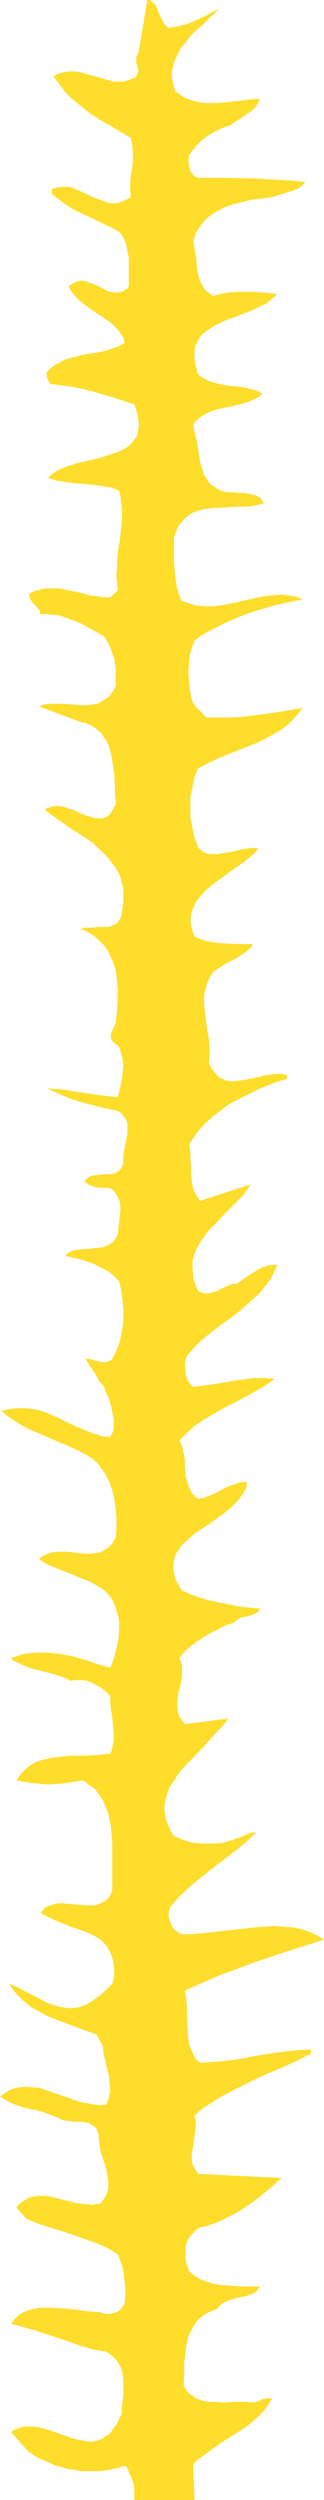
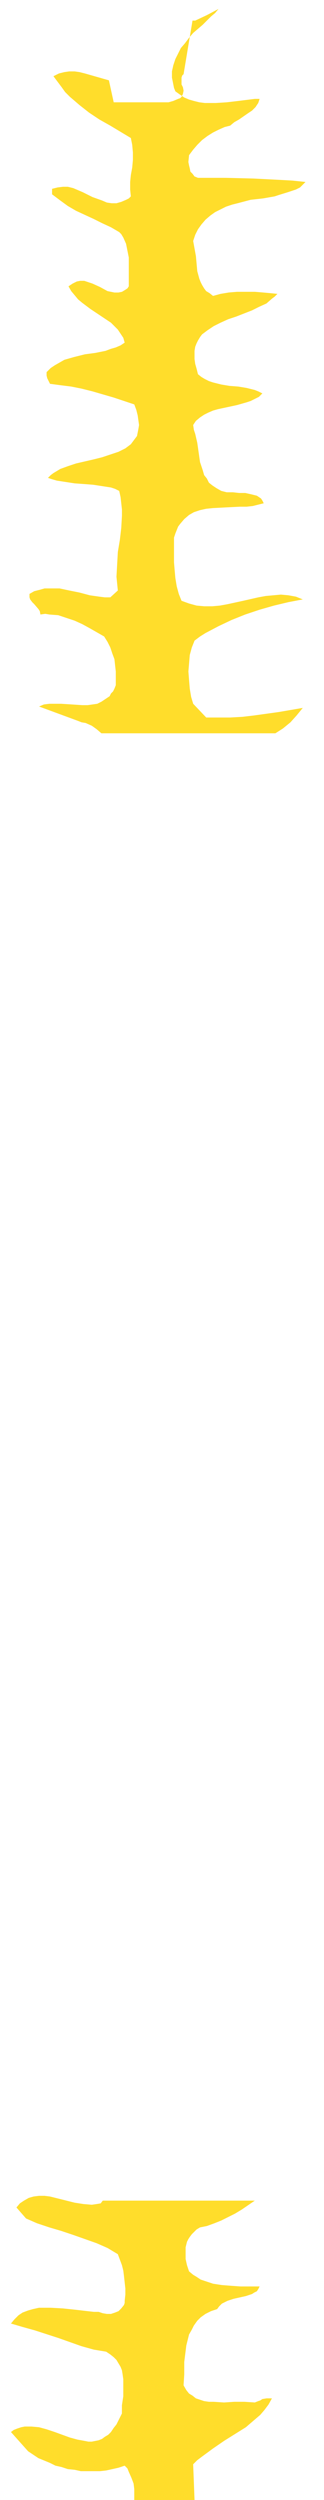
<svg xmlns="http://www.w3.org/2000/svg" xmlns:ns1="http://sodipodi.sourceforge.net/DTD/sodipodi-0.dtd" xmlns:ns2="http://www.inkscape.org/namespaces/inkscape" version="1.0" width="20.202mm" height="155.668mm" id="svg4" ns1:docname="Corn 1.wmf">
  <ns1:namedview id="namedview4" pagecolor="#ffffff" bordercolor="#000000" borderopacity="0.25" ns2:showpageshadow="2" ns2:pageopacity="0.0" ns2:pagecheckerboard="0" ns2:deskcolor="#d1d1d1" ns2:document-units="mm" />
  <defs id="defs1">
    <pattern id="WMFhbasepattern" patternUnits="userSpaceOnUse" width="6" height="6" x="0" y="0" />
  </defs>
-   <path style="fill:#ffdd2b;fill-opacity:1;fill-rule:evenodd;stroke:none" d="m 64.731,46.215 0.969,-0.323 2.099,-0.646 0.969,-0.323 0.969,-0.323 0.969,-0.485 0.646,-0.646 0.646,-0.646 -3.067,-0.323 -2.906,-0.162 -6.296,-0.323 -6.457,-0.162 H 46.651 L 45.844,41.529 45.36,40.883 44.876,40.398 44.714,39.59 44.553,38.943 l -0.161,-0.808 0.161,-1.616 0.969,-1.293 0.969,-1.131 1.13,-1.131 1.291,-0.97 1.291,-0.808 1.291,-0.646 1.453,-0.646 1.291,-0.323 0.969,-0.808 1.13,-0.646 2.099,-1.454 0.969,-0.646 0.807,-0.808 0.646,-0.97 0.161,-0.485 0.161,-0.485 H 60.05 l -1.291,0.162 -2.583,0.323 -2.744,0.323 -2.583,0.162 h -1.291 -1.291 l -1.291,-0.162 -1.291,-0.323 -1.13,-0.323 -1.13,-0.485 -0.969,-0.646 -1.13,-0.808 -0.323,-0.808 -0.161,-0.808 -0.323,-1.616 v -1.454 l 0.323,-1.454 0.484,-1.454 0.646,-1.293 0.646,-1.293 0.969,-1.131 0.969,-1.293 0.969,-1.131 2.26,-1.939 1.937,-1.939 0.969,-0.808 0.807,-0.97 -2.744,1.454 -2.744,1.293 L 44.553,5.494 42.939,5.979 41.324,6.302 39.71,6.625 39.226,6.14 38.903,5.817 38.257,4.848 37.289,2.747 36.966,1.778 36.482,0.97 36.159,0.646 35.675,0.323 35.352,0 h -0.646 l -2.099,12.604 -0.323,0.323 -0.161,0.485 v 0.808 0.808 l 0.323,0.646 0.161,0.808 -0.161,0.808 -0.161,0.323 -0.161,0.323 -0.323,0.323 -0.484,0.162 -1.13,0.485 -1.13,0.323 H 27.926 26.796 L 25.666,18.906 24.536,18.583 22.276,17.937 20.017,17.29 18.725,16.967 17.595,16.805 h -1.291 l -1.13,0.162 -1.291,0.323 -1.291,0.646 0.969,1.293 0.969,1.293 0.807,1.131 1.13,1.131 2.26,1.939 2.26,1.778 2.421,1.616 2.583,1.454 4.843,2.909 0.323,1.616 0.161,1.778 v 1.778 l -0.161,1.778 -0.323,1.778 -0.161,1.616 v 1.778 l 0.161,1.616 -0.484,0.485 -0.646,0.323 -1.13,0.485 -1.13,0.323 H 26.312 L 25.182,47.669 24.052,47.185 21.792,46.377 19.532,45.246 18.402,44.761 17.272,44.276 15.981,43.953 h -1.13 l -1.291,0.162 -1.291,0.323 v 1.293 l 1.937,1.454 1.776,1.293 1.937,1.131 2.099,0.97 2.099,0.97 1.937,0.97 2.099,0.97 1.937,1.131 0.484,0.485 0.484,0.808 0.646,1.454 0.323,1.616 0.323,1.616 v 1.616 1.616 1.778 1.778 l -0.323,0.485 -0.484,0.323 -0.807,0.485 -0.807,0.162 H 26.958 L 26.151,68.676 25.344,68.515 23.568,67.545 21.792,66.737 20.824,66.414 19.855,66.091 h -0.969 l -0.807,0.162 -0.969,0.485 -0.969,0.646 0.646,1.131 0.807,0.97 0.807,0.97 0.969,0.808 1.937,1.454 0.969,0.646 0.969,0.646 1.937,1.293 0.969,0.646 0.807,0.808 0.807,0.808 0.646,0.97 0.646,0.97 0.323,1.131 -0.969,0.646 -1.13,0.485 -1.13,0.323 -1.291,0.485 -2.421,0.485 -2.421,0.323 -2.583,0.646 -1.13,0.323 -1.13,0.323 -1.13,0.646 -1.13,0.646 -0.969,0.646 -0.969,0.97 v 0.485 0.323 l 0.161,0.646 0.323,0.646 0.323,0.646 2.421,0.323 2.583,0.323 2.421,0.485 2.583,0.646 5.004,1.454 4.843,1.616 0.484,1.293 0.323,1.293 0.161,1.131 0.161,1.131 -0.161,0.97 -0.161,0.808 -0.161,0.808 -0.484,0.646 -0.484,0.646 -0.484,0.646 -0.646,0.485 -0.646,0.485 -1.614,0.808 -1.937,0.646 -1.937,0.646 -1.937,0.485 -4.197,0.97 -1.937,0.646 -1.776,0.646 -0.807,0.485 -0.807,0.485 -0.646,0.485 -0.646,0.646 0.969,0.323 1.13,0.323 2.099,0.323 2.099,0.323 2.26,0.162 2.099,0.162 2.099,0.323 2.099,0.323 0.969,0.323 0.969,0.485 0.323,1.454 0.161,1.454 0.161,1.454 v 1.454 l -0.161,2.909 -0.323,2.747 -0.484,2.909 -0.161,2.909 -0.161,2.909 0.161,1.616 0.161,1.616 -1.776,1.616 h -1.291 l -1.291,-0.162 -2.26,-0.323 -2.421,-0.646 -2.421,-0.485 -2.26,-0.485 h -1.291 -1.13 -1.13 l -1.13,0.323 -1.291,0.323 -1.13,0.646 v 0.323 0.485 l 0.161,0.485 0.484,0.646 0.484,0.485 0.969,1.131 0.323,0.485 0.161,0.808 1.13,-0.162 0.969,0.162 2.099,0.162 1.937,0.646 1.937,0.646 1.776,0.808 1.776,0.97 3.39,1.939 0.807,1.293 0.646,1.293 0.484,1.454 0.484,1.293 0.161,1.454 0.161,1.454 v 1.616 1.616 l -0.323,0.808 -0.323,0.646 -0.484,0.485 -0.323,0.646 -0.969,0.646 -0.969,0.646 -0.969,0.485 -1.13,0.162 -1.13,0.162 h -1.291 l -2.421,-0.162 -2.583,-0.162 h -1.453 -1.291 l -1.291,0.162 -1.13,0.485 9.201,3.393 0.807,0.323 0.969,0.162 1.453,0.646 1.13,0.808 1.13,0.97 h 41.002 l 1.776,-1.131 1.776,-1.454 1.453,-1.616 1.453,-1.778 -5.65,0.97 -5.811,0.808 -2.744,0.323 -2.906,0.162 h -2.744 -2.906 l -3.067,-3.232 -0.484,-1.616 -0.323,-1.939 -0.161,-1.939 -0.161,-2.101 0.161,-1.939 0.161,-1.939 0.484,-1.778 0.646,-1.616 1.291,-0.97 1.291,-0.808 3.067,-1.616 3.067,-1.454 3.228,-1.293 3.39,-1.131 3.39,-0.97 3.39,-0.808 3.39,-0.646 -1.614,-0.646 -1.776,-0.323 -1.776,-0.162 -1.776,0.162 -1.776,0.162 -1.776,0.323 -3.551,0.808 -3.713,0.808 -1.776,0.323 -1.776,0.162 h -1.937 l -1.776,-0.162 -1.776,-0.485 -1.776,-0.646 -0.646,-1.616 -0.484,-1.778 -0.323,-1.939 -0.161,-1.778 -0.161,-1.939 v -1.939 -3.878 l 0.323,-0.97 0.323,-0.808 0.323,-0.808 0.484,-0.646 0.969,-1.131 1.13,-0.97 1.13,-0.646 1.453,-0.485 1.453,-0.323 1.614,-0.162 3.067,-0.162 3.228,-0.162 h 1.614 l 1.453,-0.162 1.291,-0.323 1.291,-0.323 -0.323,-0.646 -0.323,-0.485 -0.484,-0.323 -0.484,-0.323 -0.646,-0.162 -0.646,-0.162 -1.453,-0.323 h -1.453 l -1.453,-0.162 h -1.453 l -1.291,-0.323 -1.13,-0.646 -0.969,-0.646 -0.807,-0.646 -0.484,-0.97 -0.646,-0.808 -0.323,-1.131 -0.323,-0.97 -0.323,-0.97 -0.323,-2.262 -0.323,-2.262 -0.484,-2.101 -0.323,-0.97 -0.161,-1.131 0.646,-0.97 0.969,-0.808 0.969,-0.646 0.969,-0.485 1.13,-0.485 1.13,-0.323 2.26,-0.485 2.26,-0.485 2.26,-0.646 0.969,-0.323 0.969,-0.485 0.969,-0.485 0.807,-0.808 L 60.857,92.107 60.05,91.784 58.113,91.299 56.175,90.976 54.077,90.814 52.14,90.491 50.203,90.006 49.234,89.683 48.266,89.198 47.459,88.714 46.651,88.067 46.329,86.774 46.006,85.643 45.844,84.512 v -0.97 -0.97 l 0.161,-0.97 0.323,-0.808 0.323,-0.646 0.484,-0.808 0.484,-0.646 0.646,-0.485 0.646,-0.485 1.453,-0.97 1.614,-0.808 1.776,-0.808 1.937,-0.646 3.713,-1.454 1.614,-0.808 1.776,-0.808 1.291,-1.131 0.646,-0.485 0.646,-0.646 -1.614,-0.162 -1.776,-0.162 -1.937,-0.162 h -2.099 -2.099 l -1.937,0.162 -1.937,0.323 -1.776,0.485 -0.807,-0.646 -0.807,-0.485 -0.484,-0.646 -0.484,-0.808 -0.323,-0.646 -0.323,-0.808 -0.484,-1.778 -0.161,-1.778 -0.161,-1.778 -0.323,-1.778 -0.323,-1.778 0.484,-1.454 0.646,-1.293 0.807,-1.131 0.969,-1.131 1.13,-0.97 1.13,-0.808 1.291,-0.646 1.291,-0.646 1.453,-0.485 1.291,-0.323 3.067,-0.808 2.906,-0.323 z" id="path1" />
-   <path style="fill:#ffdd2b;fill-opacity:1;fill-rule:evenodd;stroke:none" d="m 67.637,253.86 v -0.808 l -1.291,-0.323 h -1.291 l -1.291,0.162 -1.291,0.162 -2.583,0.646 -2.583,0.485 -1.291,0.162 -1.291,0.162 -1.13,-0.162 -0.969,-0.323 -0.969,-0.485 -0.484,-0.485 -0.807,-0.97 -0.484,-0.646 -0.323,-0.646 -0.323,-0.646 0.161,-1.454 V 247.396 l -0.161,-2.747 -0.484,-2.747 -0.323,-2.747 -0.323,-2.585 v -1.293 -1.293 l 0.323,-1.131 0.323,-1.293 0.484,-1.131 0.646,-1.131 0.484,-0.646 0.646,-0.485 1.291,-0.808 1.291,-0.808 1.453,-0.646 1.291,-0.808 1.291,-0.808 1.13,-0.97 0.484,-0.485 0.323,-0.646 h -3.39 l -3.551,-0.162 -1.776,-0.162 -1.776,-0.323 -1.776,-0.485 -1.453,-0.646 -0.323,-0.97 -0.323,-0.808 -0.161,-0.97 -0.161,-0.808 0.161,-1.616 0.161,-0.808 0.323,-0.646 0.646,-1.454 0.969,-1.293 1.13,-1.293 1.291,-1.131 1.453,-1.131 1.614,-1.131 1.453,-1.131 1.614,-1.131 1.453,-0.97 1.453,-1.131 1.291,-1.131 0.969,-1.131 -0.807,-0.162 h -0.969 l -2.099,0.323 -1.937,0.485 -1.937,0.323 -1.776,0.323 h -0.969 -0.807 l -0.807,-0.162 -0.807,-0.323 -0.646,-0.485 -0.646,-0.646 -0.807,-2.262 -0.484,-2.262 -0.484,-2.424 v -2.424 -2.424 l 0.484,-2.424 0.484,-2.262 0.807,-2.101 2.26,-1.131 2.26,-1.131 9.363,-3.717 2.26,-1.131 2.099,-1.131 H 23.891 l 0.484,0.808 0.646,0.808 0.484,0.97 0.323,0.97 0.484,1.939 0.323,2.262 0.323,2.101 0.161,4.525 0.161,2.101 -0.323,0.808 -0.323,0.646 -0.484,0.646 -0.323,0.485 -0.323,0.323 -0.484,0.323 -0.484,0.162 -0.484,0.162 h -0.969 l -0.969,-0.162 -1.13,-0.323 -1.13,-0.323 -1.13,-0.485 -1.13,-0.646 -1.291,-0.323 -1.13,-0.485 -1.291,-0.162 h -1.13 l -1.13,0.323 -0.646,0.162 -0.484,0.323 1.453,1.131 1.614,1.131 3.228,2.262 3.551,2.262 1.614,1.131 1.453,1.454 1.453,1.293 1.291,1.616 1.13,1.454 0.969,1.778 0.323,0.97 0.161,0.97 0.323,0.97 v 1.131 1.131 1.131 l -0.161,1.131 -0.161,1.293 -0.161,0.808 -0.323,0.808 -0.323,0.485 -0.484,0.485 -0.646,0.323 -0.646,0.323 -0.646,0.162 h -0.807 -1.453 l -1.453,0.162 h -1.614 l -0.646,0.162 -0.646,0.162 1.776,0.646 1.453,0.97 1.13,0.97 1.13,1.131 0.969,1.293 0.646,1.293 0.646,1.454 0.484,1.454 0.323,1.616 0.161,1.616 0.161,1.616 v 1.616 l -0.161,3.232 -0.323,3.232 -0.484,0.97 -0.323,0.808 -0.323,0.646 v 0.646 0.646 l 0.323,0.485 0.323,0.323 0.323,0.323 0.484,0.323 0.484,0.485 0.484,1.454 0.323,1.454 0.161,1.454 -0.161,1.616 -0.161,1.616 -0.323,1.454 -0.646,2.747 -4.358,-0.485 -4.358,-0.646 -4.036,-0.646 -2.099,-0.162 -1.937,-0.162 2.099,0.97 1.937,0.808 1.937,0.808 2.099,0.646 4.358,1.131 4.358,0.97 0.807,0.485 0.484,0.646 0.484,0.646 0.323,0.646 0.161,0.646 v 0.808 1.454 l -0.646,3.393 -0.323,1.616 v 0.808 0.808 l -0.161,0.808 -0.323,0.646 -0.484,0.646 -0.484,0.323 -0.646,0.323 -0.646,0.162 h -1.453 l -1.453,0.162 -1.453,0.162 -0.646,0.162 -0.484,0.323 -0.646,0.485 -0.323,0.485 1.291,0.808 1.291,0.485 1.453,0.162 h 0.807 0.807 l 0.807,0.323 0.646,0.485 0.323,0.646 0.484,0.646 0.161,0.485 0.323,0.808 0.161,1.454 -0.161,1.616 -0.161,1.616 -0.161,1.454 -0.161,1.454 -0.484,0.808 -0.484,0.808 -0.807,0.646 -0.646,0.323 -0.807,0.323 -0.969,0.162 -1.614,0.162 -0.969,0.162 h -0.969 l -1.776,0.162 -0.807,0.162 -0.807,0.323 -0.646,0.323 -0.646,0.646 3.551,0.808 1.614,0.485 1.776,0.646 1.453,0.808 1.614,0.808 1.453,1.131 1.291,1.293 0.484,2.262 0.323,2.262 0.161,2.424 v 2.424 l -0.323,2.424 -0.484,2.262 -0.323,1.131 -0.484,0.97 -0.484,1.131 -0.484,0.97 -0.323,0.323 -0.484,0.162 -0.646,0.323 h -0.807 l -0.807,-0.162 -0.807,-0.162 -0.807,-0.323 -0.807,-0.162 h -0.807 l 0.969,1.616 1.13,1.616 0.969,1.778 1.291,1.616 0.484,1.293 0.646,1.454 0.484,1.616 0.323,1.616 0.323,1.616 v 1.454 0.808 l -0.161,0.646 -0.323,0.646 -0.323,0.646 -1.776,-0.162 -1.453,-0.485 -1.614,-0.485 -1.453,-0.646 -3.067,-1.293 -2.906,-1.454 -1.453,-0.646 -1.453,-0.646 -1.614,-0.485 -1.614,-0.323 -1.614,-0.162 H 4.197 l -1.937,0.162 -1.937,0.485 2.26,1.778 2.583,1.616 2.583,1.293 2.744,1.131 2.906,1.293 2.744,1.131 2.744,1.293 2.583,1.454 1.291,0.97 0.807,1.131 h 20.017 v -1.616 l -0.323,-1.616 -0.323,-1.454 -0.323,-0.808 -0.323,-0.646 1.291,-1.293 1.13,-1.131 1.291,-1.131 1.453,-0.97 2.906,-1.778 2.906,-1.616 2.906,-1.454 2.906,-1.616 2.906,-1.616 1.453,-0.97 1.291,-0.97 -2.421,-0.162 h -2.421 l -2.421,0.323 -2.421,0.323 -4.681,0.808 -2.583,0.323 -2.26,0.323 -1.291,-1.454 -0.484,-1.616 -0.161,-1.778 v -0.808 l 0.161,-0.808 0.323,-0.808 0.484,-0.646 1.291,-1.454 1.291,-1.293 2.906,-2.424 3.067,-2.262 3.067,-2.262 2.744,-2.424 1.453,-1.293 1.13,-1.131 1.13,-1.454 1.13,-1.454 0.807,-1.616 0.807,-1.778 h -1.291 l -1.291,0.323 -1.13,0.323 -1.13,0.646 -2.26,1.454 -2.26,1.616 -0.646,0.162 h -0.646 l -1.13,0.485 -1.13,0.485 -0.646,0.323 -0.484,0.323 -1.13,0.323 -1.13,0.323 h -0.646 l -0.484,-0.162 -0.646,-0.162 -0.646,-0.323 -0.484,-1.131 -0.323,-0.97 -0.323,-0.97 v -0.97 l -0.161,-0.97 v -0.808 -0.97 l 0.161,-0.808 0.484,-1.616 0.807,-1.616 0.969,-1.454 1.13,-1.616 1.291,-1.293 2.744,-2.909 1.291,-1.293 1.453,-1.454 1.291,-1.293 1.13,-1.454 0.969,-1.454 -5.973,1.939 -5.973,1.939 -0.484,-0.808 -0.484,-0.646 -0.323,-0.646 -0.323,-0.808 -0.323,-1.616 -0.161,-1.778 v -1.778 l -0.161,-1.778 v -1.778 l -0.323,-1.616 0.969,-1.454 0.969,-1.454 1.13,-1.293 1.291,-1.293 1.291,-1.131 1.453,-1.131 1.453,-1.131 1.453,-0.97 3.228,-1.616 3.228,-1.616 3.228,-1.293 z" id="path2" />
+   <path style="fill:#ffdd2b;fill-opacity:1;fill-rule:evenodd;stroke:none" d="m 64.731,46.215 0.969,-0.323 2.099,-0.646 0.969,-0.323 0.969,-0.323 0.969,-0.485 0.646,-0.646 0.646,-0.646 -3.067,-0.323 -2.906,-0.162 -6.296,-0.323 -6.457,-0.162 H 46.651 L 45.844,41.529 45.36,40.883 44.876,40.398 44.714,39.59 44.553,38.943 l -0.161,-0.808 0.161,-1.616 0.969,-1.293 0.969,-1.131 1.13,-1.131 1.291,-0.97 1.291,-0.808 1.291,-0.646 1.453,-0.646 1.291,-0.323 0.969,-0.808 1.13,-0.646 2.099,-1.454 0.969,-0.646 0.807,-0.808 0.646,-0.97 0.161,-0.485 0.161,-0.485 H 60.05 l -1.291,0.162 -2.583,0.323 -2.744,0.323 -2.583,0.162 h -1.291 -1.291 l -1.291,-0.162 -1.291,-0.323 -1.13,-0.323 -1.13,-0.485 -0.969,-0.646 -1.13,-0.808 -0.323,-0.808 -0.161,-0.808 -0.323,-1.616 v -1.454 l 0.323,-1.454 0.484,-1.454 0.646,-1.293 0.646,-1.293 0.969,-1.131 0.969,-1.293 0.969,-1.131 2.26,-1.939 1.937,-1.939 0.969,-0.808 0.807,-0.97 -2.744,1.454 -2.744,1.293 h -0.646 l -2.099,12.604 -0.323,0.323 -0.161,0.485 v 0.808 0.808 l 0.323,0.646 0.161,0.808 -0.161,0.808 -0.161,0.323 -0.161,0.323 -0.323,0.323 -0.484,0.162 -1.13,0.485 -1.13,0.323 H 27.926 26.796 L 25.666,18.906 24.536,18.583 22.276,17.937 20.017,17.29 18.725,16.967 17.595,16.805 h -1.291 l -1.13,0.162 -1.291,0.323 -1.291,0.646 0.969,1.293 0.969,1.293 0.807,1.131 1.13,1.131 2.26,1.939 2.26,1.778 2.421,1.616 2.583,1.454 4.843,2.909 0.323,1.616 0.161,1.778 v 1.778 l -0.161,1.778 -0.323,1.778 -0.161,1.616 v 1.778 l 0.161,1.616 -0.484,0.485 -0.646,0.323 -1.13,0.485 -1.13,0.323 H 26.312 L 25.182,47.669 24.052,47.185 21.792,46.377 19.532,45.246 18.402,44.761 17.272,44.276 15.981,43.953 h -1.13 l -1.291,0.162 -1.291,0.323 v 1.293 l 1.937,1.454 1.776,1.293 1.937,1.131 2.099,0.97 2.099,0.97 1.937,0.97 2.099,0.97 1.937,1.131 0.484,0.485 0.484,0.808 0.646,1.454 0.323,1.616 0.323,1.616 v 1.616 1.616 1.778 1.778 l -0.323,0.485 -0.484,0.323 -0.807,0.485 -0.807,0.162 H 26.958 L 26.151,68.676 25.344,68.515 23.568,67.545 21.792,66.737 20.824,66.414 19.855,66.091 h -0.969 l -0.807,0.162 -0.969,0.485 -0.969,0.646 0.646,1.131 0.807,0.97 0.807,0.97 0.969,0.808 1.937,1.454 0.969,0.646 0.969,0.646 1.937,1.293 0.969,0.646 0.807,0.808 0.807,0.808 0.646,0.97 0.646,0.97 0.323,1.131 -0.969,0.646 -1.13,0.485 -1.13,0.323 -1.291,0.485 -2.421,0.485 -2.421,0.323 -2.583,0.646 -1.13,0.323 -1.13,0.323 -1.13,0.646 -1.13,0.646 -0.969,0.646 -0.969,0.97 v 0.485 0.323 l 0.161,0.646 0.323,0.646 0.323,0.646 2.421,0.323 2.583,0.323 2.421,0.485 2.583,0.646 5.004,1.454 4.843,1.616 0.484,1.293 0.323,1.293 0.161,1.131 0.161,1.131 -0.161,0.97 -0.161,0.808 -0.161,0.808 -0.484,0.646 -0.484,0.646 -0.484,0.646 -0.646,0.485 -0.646,0.485 -1.614,0.808 -1.937,0.646 -1.937,0.646 -1.937,0.485 -4.197,0.97 -1.937,0.646 -1.776,0.646 -0.807,0.485 -0.807,0.485 -0.646,0.485 -0.646,0.646 0.969,0.323 1.13,0.323 2.099,0.323 2.099,0.323 2.26,0.162 2.099,0.162 2.099,0.323 2.099,0.323 0.969,0.323 0.969,0.485 0.323,1.454 0.161,1.454 0.161,1.454 v 1.454 l -0.161,2.909 -0.323,2.747 -0.484,2.909 -0.161,2.909 -0.161,2.909 0.161,1.616 0.161,1.616 -1.776,1.616 h -1.291 l -1.291,-0.162 -2.26,-0.323 -2.421,-0.646 -2.421,-0.485 -2.26,-0.485 h -1.291 -1.13 -1.13 l -1.13,0.323 -1.291,0.323 -1.13,0.646 v 0.323 0.485 l 0.161,0.485 0.484,0.646 0.484,0.485 0.969,1.131 0.323,0.485 0.161,0.808 1.13,-0.162 0.969,0.162 2.099,0.162 1.937,0.646 1.937,0.646 1.776,0.808 1.776,0.97 3.39,1.939 0.807,1.293 0.646,1.293 0.484,1.454 0.484,1.293 0.161,1.454 0.161,1.454 v 1.616 1.616 l -0.323,0.808 -0.323,0.646 -0.484,0.485 -0.323,0.646 -0.969,0.646 -0.969,0.646 -0.969,0.485 -1.13,0.162 -1.13,0.162 h -1.291 l -2.421,-0.162 -2.583,-0.162 h -1.453 -1.291 l -1.291,0.162 -1.13,0.485 9.201,3.393 0.807,0.323 0.969,0.162 1.453,0.646 1.13,0.808 1.13,0.97 h 41.002 l 1.776,-1.131 1.776,-1.454 1.453,-1.616 1.453,-1.778 -5.65,0.97 -5.811,0.808 -2.744,0.323 -2.906,0.162 h -2.744 -2.906 l -3.067,-3.232 -0.484,-1.616 -0.323,-1.939 -0.161,-1.939 -0.161,-2.101 0.161,-1.939 0.161,-1.939 0.484,-1.778 0.646,-1.616 1.291,-0.97 1.291,-0.808 3.067,-1.616 3.067,-1.454 3.228,-1.293 3.39,-1.131 3.39,-0.97 3.39,-0.808 3.39,-0.646 -1.614,-0.646 -1.776,-0.323 -1.776,-0.162 -1.776,0.162 -1.776,0.162 -1.776,0.323 -3.551,0.808 -3.713,0.808 -1.776,0.323 -1.776,0.162 h -1.937 l -1.776,-0.162 -1.776,-0.485 -1.776,-0.646 -0.646,-1.616 -0.484,-1.778 -0.323,-1.939 -0.161,-1.778 -0.161,-1.939 v -1.939 -3.878 l 0.323,-0.97 0.323,-0.808 0.323,-0.808 0.484,-0.646 0.969,-1.131 1.13,-0.97 1.13,-0.646 1.453,-0.485 1.453,-0.323 1.614,-0.162 3.067,-0.162 3.228,-0.162 h 1.614 l 1.453,-0.162 1.291,-0.323 1.291,-0.323 -0.323,-0.646 -0.323,-0.485 -0.484,-0.323 -0.484,-0.323 -0.646,-0.162 -0.646,-0.162 -1.453,-0.323 h -1.453 l -1.453,-0.162 h -1.453 l -1.291,-0.323 -1.13,-0.646 -0.969,-0.646 -0.807,-0.646 -0.484,-0.97 -0.646,-0.808 -0.323,-1.131 -0.323,-0.97 -0.323,-0.97 -0.323,-2.262 -0.323,-2.262 -0.484,-2.101 -0.323,-0.97 -0.161,-1.131 0.646,-0.97 0.969,-0.808 0.969,-0.646 0.969,-0.485 1.13,-0.485 1.13,-0.323 2.26,-0.485 2.26,-0.485 2.26,-0.646 0.969,-0.323 0.969,-0.485 0.969,-0.485 0.807,-0.808 L 60.857,92.107 60.05,91.784 58.113,91.299 56.175,90.976 54.077,90.814 52.14,90.491 50.203,90.006 49.234,89.683 48.266,89.198 47.459,88.714 46.651,88.067 46.329,86.774 46.006,85.643 45.844,84.512 v -0.97 -0.97 l 0.161,-0.97 0.323,-0.808 0.323,-0.646 0.484,-0.808 0.484,-0.646 0.646,-0.485 0.646,-0.485 1.453,-0.97 1.614,-0.808 1.776,-0.808 1.937,-0.646 3.713,-1.454 1.614,-0.808 1.776,-0.808 1.291,-1.131 0.646,-0.485 0.646,-0.646 -1.614,-0.162 -1.776,-0.162 -1.937,-0.162 h -2.099 -2.099 l -1.937,0.162 -1.937,0.323 -1.776,0.485 -0.807,-0.646 -0.807,-0.485 -0.484,-0.646 -0.484,-0.808 -0.323,-0.646 -0.323,-0.808 -0.484,-1.778 -0.161,-1.778 -0.161,-1.778 -0.323,-1.778 -0.323,-1.778 0.484,-1.454 0.646,-1.293 0.807,-1.131 0.969,-1.131 1.13,-0.97 1.13,-0.808 1.291,-0.646 1.291,-0.646 1.453,-0.485 1.291,-0.323 3.067,-0.808 2.906,-0.323 z" id="path1" />
  <path style="fill:#ffdd2b;fill-opacity:1;fill-rule:evenodd;stroke:none" d="M 44.553,588.353 H 43.584 48.589 74.093 50.203 44.876 60.372 47.943 45.844 l -0.323,-8.403 0.969,-0.97 1.291,-0.97 2.421,-1.778 2.583,-1.778 2.583,-1.616 2.583,-1.616 1.13,-0.97 1.13,-0.97 1.13,-0.97 0.969,-1.131 0.969,-1.293 0.807,-1.454 h -0.646 -0.646 l -0.969,0.162 -0.484,0.323 -0.484,0.162 -0.807,0.323 -2.421,-0.162 h -2.421 l -2.421,0.162 -2.421,-0.162 H 49.234 l -1.13,-0.162 -0.969,-0.323 -0.969,-0.323 -0.807,-0.646 -0.807,-0.485 -0.646,-0.808 -0.646,-1.131 0.161,-2.585 v -2.909 l 0.323,-2.585 0.161,-1.293 0.323,-1.293 0.323,-1.293 0.646,-1.131 0.484,-0.97 0.807,-1.131 0.807,-0.808 1.13,-0.808 1.291,-0.646 1.453,-0.485 0.484,-0.646 0.646,-0.646 0.646,-0.323 0.646,-0.323 1.453,-0.485 1.453,-0.323 1.453,-0.323 1.453,-0.485 0.484,-0.323 0.646,-0.323 0.323,-0.485 0.323,-0.646 h -4.52 l -2.26,-0.162 -2.099,-0.162 -2.099,-0.323 -0.969,-0.323 -0.969,-0.323 -0.969,-0.323 -0.969,-0.646 -0.807,-0.485 -0.969,-0.808 -0.484,-1.454 -0.323,-1.454 v -1.293 -1.454 l 0.323,-1.293 0.323,-0.646 0.323,-0.485 0.484,-0.646 0.484,-0.485 0.646,-0.646 0.807,-0.485 1.614,-0.323 1.776,-0.646 1.614,-0.646 1.614,-0.808 1.614,-0.808 1.614,-0.97 3.067,-2.101 H 24.214 l -0.484,0.646 -0.969,0.162 -1.13,0.162 -1.937,-0.162 -2.099,-0.323 -1.937,-0.485 -2.583,-0.646 -1.291,-0.323 -1.291,-0.162 h -1.291 l -1.291,0.162 -1.13,0.323 -1.13,0.646 -0.969,0.646 -0.807,0.97 2.26,2.585 2.583,1.131 2.906,0.97 2.744,0.808 2.906,0.97 2.744,0.97 2.744,0.97 2.583,1.131 2.421,1.454 0.484,1.293 0.484,1.293 0.323,1.293 0.161,1.293 0.161,1.454 0.161,1.454 v 1.454 l -0.161,1.454 v 0.485 l -0.161,0.485 -0.646,0.808 -0.646,0.646 -0.807,0.323 -0.969,0.323 h -0.969 l -0.969,-0.162 -0.969,-0.323 h -1.13 l -1.453,-0.162 -2.744,-0.323 -3.067,-0.323 -2.906,-0.162 h -1.453 -1.291 l -1.453,0.323 -1.13,0.323 -1.291,0.485 -0.969,0.646 -0.969,0.97 -0.807,0.97 2.744,0.808 2.906,0.808 5.488,1.778 2.744,0.97 2.744,0.97 2.906,0.808 2.906,0.485 0.969,0.646 0.807,0.646 0.646,0.646 0.484,0.808 0.484,0.808 0.323,0.808 0.161,0.97 0.161,1.131 v 1.939 2.101 l -0.323,2.101 v 1.939 l -0.646,1.293 -0.646,1.293 -0.646,0.808 -0.646,0.97 -0.646,0.646 -0.807,0.485 -0.646,0.485 -0.807,0.323 -0.807,0.162 -0.807,0.162 h -0.807 l -0.807,-0.162 -1.776,-0.323 -1.776,-0.485 -1.776,-0.646 -1.776,-0.646 -1.937,-0.646 -1.776,-0.485 -1.776,-0.162 H 6.618 5.811 l -0.807,0.162 -0.969,0.323 -0.807,0.323 -0.646,0.485 4.036,4.525 2.421,1.616 2.744,1.131 1.291,0.646 1.453,0.323 1.453,0.485 1.614,0.162 1.453,0.323 h 1.453 1.614 1.453 l 1.453,-0.162 1.453,-0.323 1.453,-0.323 1.453,-0.485 0.646,0.646 0.323,0.808 0.646,1.454 0.484,1.293 0.161,1.293 v 1.778 0.323 0.485 H 18.079 30.025 24.536 6.618 31.316 h 6.296 0.646 17.757 z" id="path3" />
-   <path style="fill:#ffdd2b;fill-opacity:1;fill-rule:evenodd;stroke:none" d="m 43.584,468.453 4.036,-1.778 4.036,-1.778 4.036,-1.454 4.197,-1.616 8.233,-2.747 8.233,-2.585 -1.776,-1.131 -1.937,-0.808 -1.937,-0.646 -1.937,-0.323 -2.099,-0.162 -2.099,-0.162 -2.26,0.162 -2.099,0.162 -4.358,0.485 -4.52,0.485 -4.358,0.485 -2.099,0.162 H 42.777 l -0.969,-0.485 -0.646,-0.646 -0.646,-0.808 -0.323,-0.808 -0.323,-0.808 -0.161,-0.97 0.161,-0.97 0.161,-0.808 1.13,-1.293 1.13,-1.293 2.583,-2.424 2.583,-2.101 2.583,-2.101 5.327,-4.04 2.583,-2.101 2.421,-2.262 h -1.291 l -2.099,0.97 -2.26,0.808 -2.26,0.646 -2.26,0.162 h -2.421 l -2.26,-0.162 -1.13,-0.323 -1.13,-0.323 -1.13,-0.485 -1.13,-0.485 -0.646,-0.97 -0.484,-1.131 -0.484,-0.97 -0.323,-1.131 -0.161,-0.97 -0.161,-0.97 v -0.97 l 0.161,-0.97 0.161,-0.808 0.323,-0.97 0.646,-1.778 1.13,-1.616 1.13,-1.778 1.453,-1.616 1.453,-1.454 3.067,-3.232 2.906,-3.232 1.453,-1.454 1.13,-1.616 -10.17,1.293 -0.646,-0.808 -0.646,-0.97 -0.323,-0.97 -0.161,-0.97 v -0.97 -0.97 l 0.323,-1.939 0.484,-2.101 0.161,-0.97 0.161,-0.97 v -1.131 -0.97 l -0.323,-0.808 -0.323,-0.97 1.13,-1.454 1.453,-1.293 1.453,-1.131 1.776,-1.131 1.614,-0.97 1.937,-0.97 1.614,-0.808 1.937,-0.646 0.646,-0.646 0.807,-0.485 0.969,-0.162 1.776,-0.485 0.807,-0.323 0.646,-0.485 0.161,-0.162 0.161,-0.485 -4.681,-0.485 -2.421,-0.485 -2.421,-0.485 -2.26,-0.485 -2.26,-0.646 -2.26,-0.808 -2.099,-0.97 -0.646,-1.131 -0.646,-1.131 -0.323,-0.97 -0.161,-0.97 -0.161,-0.97 v -0.97 l 0.161,-0.808 0.161,-0.808 0.323,-0.808 0.484,-0.646 0.484,-0.808 0.484,-0.646 1.453,-1.293 1.453,-1.293 1.614,-1.131 1.776,-1.131 3.551,-2.585 1.614,-1.293 1.453,-1.454 1.291,-1.616 0.484,-0.808 0.484,-0.97 v -1.293 l -1.453,0.162 -1.453,0.485 -1.453,0.485 -1.291,0.646 -1.453,0.808 -1.453,0.646 -1.291,0.485 -1.614,0.323 -0.807,-0.646 -0.646,-0.808 -0.484,-0.97 -0.484,-0.97 -0.161,-0.97 -0.323,-0.97 -0.161,-2.262 H 23.568 l 1.291,1.778 0.969,1.939 0.646,1.939 0.484,2.101 0.323,2.262 0.161,2.262 v 2.262 l -0.161,2.262 -0.484,0.646 -0.323,0.646 -0.484,0.485 -0.484,0.485 -0.969,0.646 -0.969,0.485 -1.13,0.162 -1.291,0.162 h -1.291 l -1.291,-0.162 -2.583,-0.323 h -1.291 -1.13 l -1.291,0.162 -1.13,0.323 -0.969,0.485 -0.484,0.323 -0.484,0.485 1.776,1.131 1.937,0.808 4.036,1.616 1.937,0.808 2.099,0.808 1.776,0.97 1.776,1.131 0.969,0.97 0.807,0.97 0.484,1.131 0.484,1.131 0.323,1.131 0.323,1.131 0.161,1.131 v 1.293 l -0.161,2.424 -0.484,2.424 -0.646,2.424 -0.807,2.101 -2.906,-0.808 -2.744,-0.97 -2.906,-0.808 -3.067,-0.646 -2.906,-0.323 H 9.847 8.394 l -1.453,0.162 -1.453,0.162 -1.453,0.485 -1.453,0.485 0.646,0.646 0.807,0.323 1.614,0.808 1.776,0.646 1.937,0.485 3.713,0.97 1.937,0.646 1.614,0.808 1.291,-0.162 h 1.291 l 1.291,0.162 1.291,0.485 1.13,0.646 1.13,0.646 0.969,0.808 0.969,0.97 v 1.616 l 0.161,1.778 0.323,1.778 0.161,1.939 0.161,1.616 v 1.778 l -0.161,0.808 -0.161,0.808 -0.161,0.808 -0.323,0.646 -3.228,0.323 -3.067,0.162 h -3.067 l -3.067,0.323 -1.291,0.162 -1.453,0.323 -1.291,0.323 -1.291,0.485 -1.291,0.808 -1.13,0.97 -0.969,0.97 -0.969,1.454 1.776,0.323 1.937,0.323 1.937,0.162 2.099,0.162 1.937,-0.162 1.937,-0.162 1.937,-0.323 1.937,-0.323 0.807,0.323 0.646,0.646 1.453,0.97 0.969,1.293 0.969,1.454 0.646,1.454 0.646,1.616 0.323,1.616 0.323,1.778 0.161,1.778 0.161,1.778 v 3.717 3.717 3.393 l -0.161,0.808 -0.323,0.646 -0.323,0.485 -0.323,0.485 -0.484,0.323 -0.484,0.323 -0.969,0.485 -0.969,0.323 h -1.13 -1.291 l -1.291,-0.162 -2.583,-0.162 -1.291,-0.162 h -1.13 l -1.291,0.323 -0.969,0.323 -0.646,0.323 -0.484,0.323 -0.323,0.485 -0.484,0.485 1.776,0.97 1.776,0.808 3.551,1.454 3.713,1.293 1.776,0.808 1.614,0.97 0.969,0.97 0.807,1.131 0.646,1.293 0.484,1.454 0.161,1.293 0.161,1.454 -0.161,1.454 -0.323,1.293 -1.614,1.616 -1.453,1.293 -1.614,1.131 -1.614,0.97 -1.291,0.485 -1.13,0.162 -1.291,0.162 -1.13,-0.162 -1.13,-0.162 -1.13,-0.323 -1.13,-0.323 -1.13,-0.485 -2.099,-1.131 -2.26,-1.131 -2.099,-1.131 -2.26,-0.97 0.969,1.454 0.969,1.131 1.13,1.131 1.13,0.97 1.291,0.97 2.583,1.454 1.291,0.646 2.906,1.131 5.65,2.101 2.744,0.97 1.453,2.747 0.161,1.778 0.484,1.778 0.323,1.616 0.484,1.778 0.161,1.778 0.161,1.778 -0.161,0.808 -0.161,0.808 -0.323,0.808 -0.323,0.808 -1.614,0.162 -1.453,-0.162 -1.614,-0.323 -1.614,-0.323 -3.228,-1.131 L 14.044,493.014 10.815,491.883 9.363,491.399 7.748,491.237 6.134,491.075 4.681,491.237 3.067,491.56 2.26,491.883 1.453,492.368 0.807,492.853 0,493.338 l 0.646,0.485 0.807,0.485 1.614,0.808 1.776,0.646 1.776,0.485 1.776,0.323 1.776,0.485 1.776,0.646 1.614,0.646 0.646,0.323 0.646,0.323 1.291,0.162 1.291,0.162 h 1.453 l 1.291,0.162 0.646,0.162 0.646,0.323 0.484,0.323 0.646,0.485 0.323,0.646 0.323,0.808 v 0.97 l 0.161,1.131 0.323,2.101 0.646,1.939 0.646,1.939 0.323,1.939 0.161,0.97 v 0.97 0.97 l -0.323,0.97 -0.323,0.808 -0.646,0.97 H 60.05 l 1.614,-1.293 1.614,-1.293 1.614,-1.454 1.453,-1.293 -19.694,-0.97 -0.484,-0.808 -0.484,-0.808 -0.323,-0.646 -0.161,-0.808 v -0.808 -0.808 l 0.323,-1.778 0.484,-3.717 0.161,-1.778 -0.161,-0.97 -0.161,-0.808 1.453,-1.293 1.614,-1.131 3.39,-2.101 3.39,-1.778 3.551,-1.778 3.39,-1.616 3.551,-1.454 3.551,-1.616 3.551,-1.778 v -0.97 l -3.228,0.162 -3.228,0.323 -3.228,0.485 -3.228,0.485 -3.228,0.646 -3.39,0.485 -3.228,0.323 -3.39,0.162 -0.807,-0.646 -0.646,-0.97 -0.323,-0.808 -0.484,-0.97 -0.323,-1.131 -0.161,-0.97 -0.161,-2.262 -0.161,-2.424 v -2.262 l -0.161,-2.424 -0.161,-1.131 z" id="path4" />
</svg>